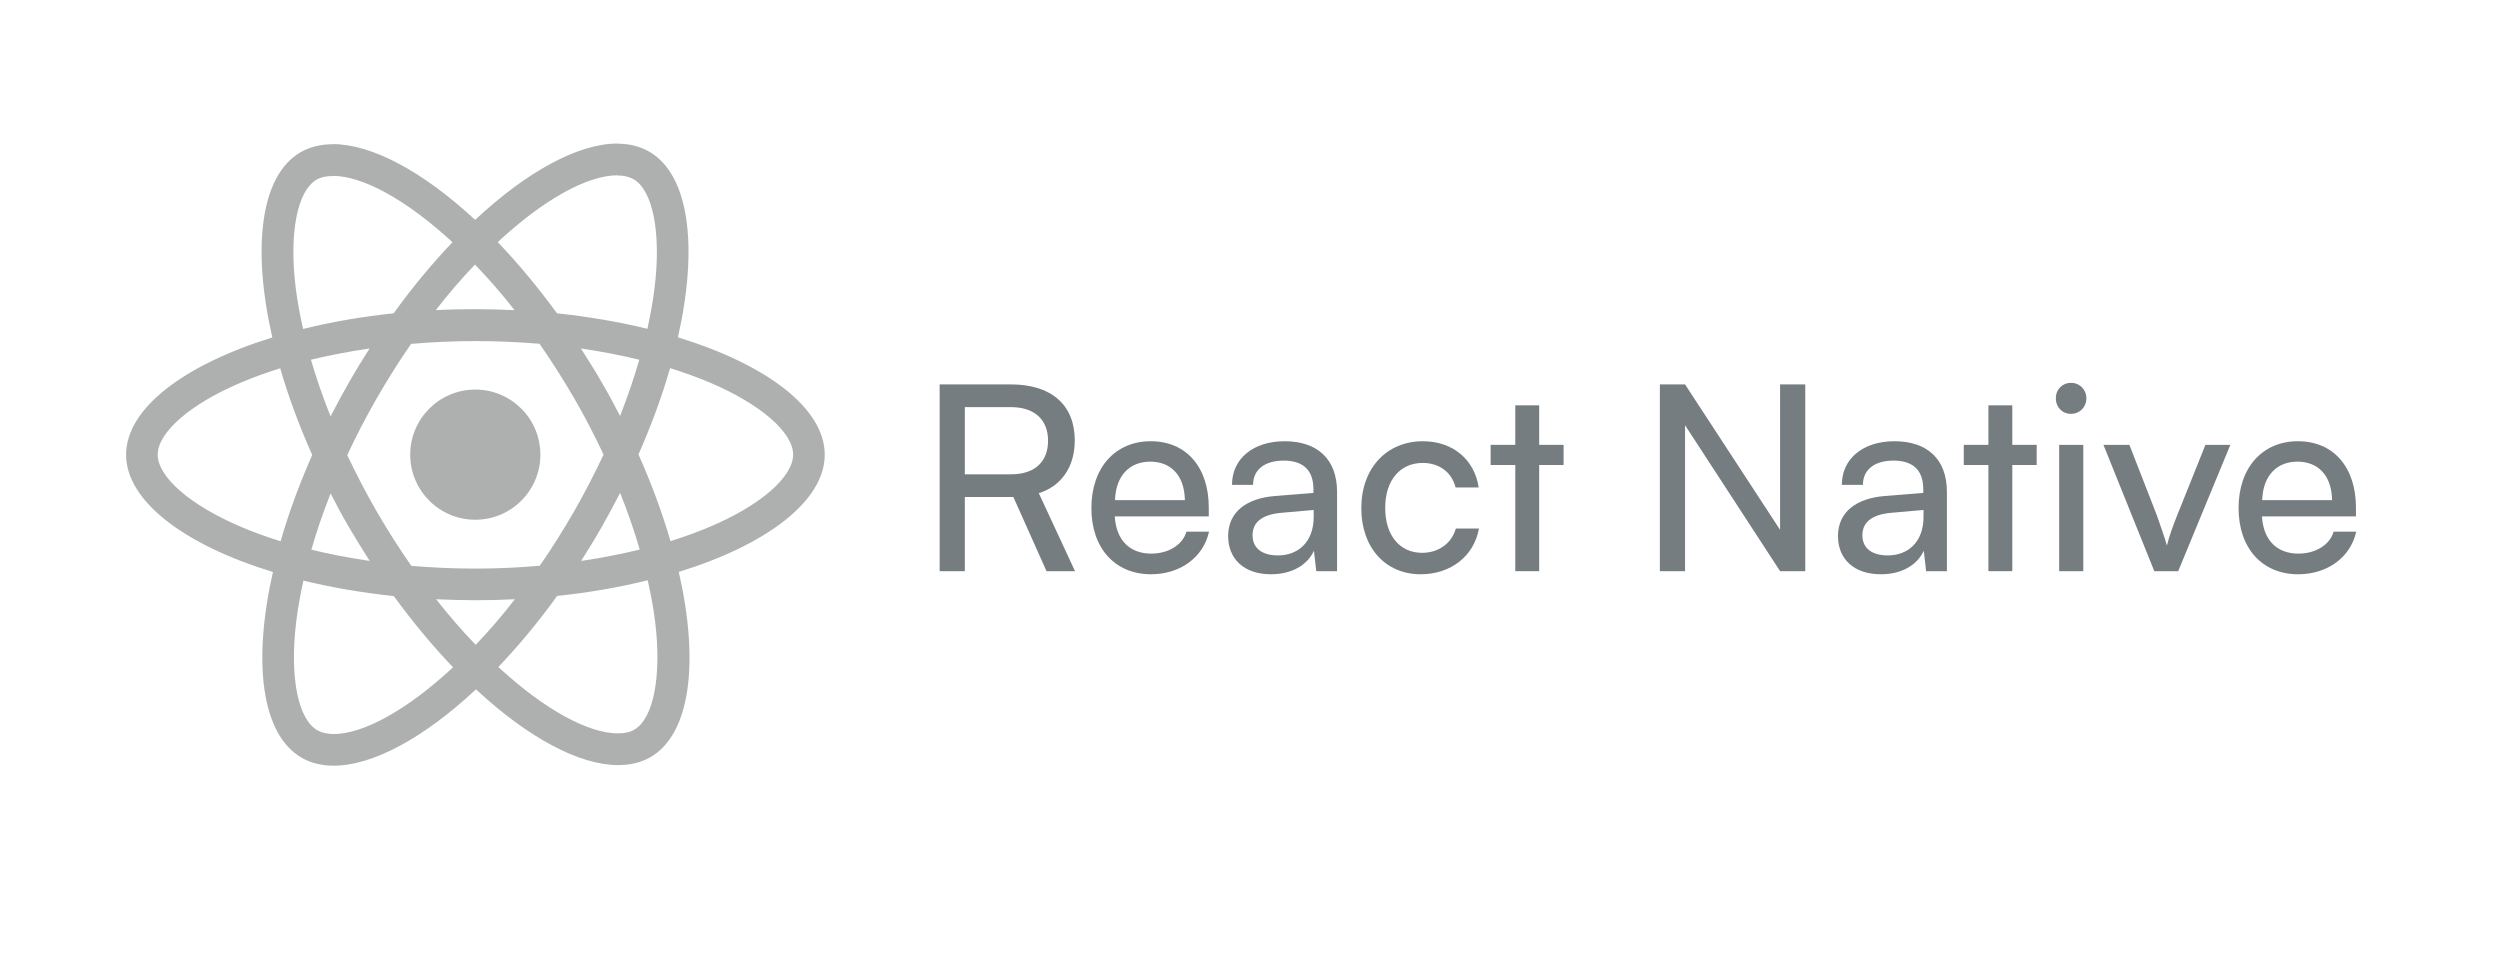
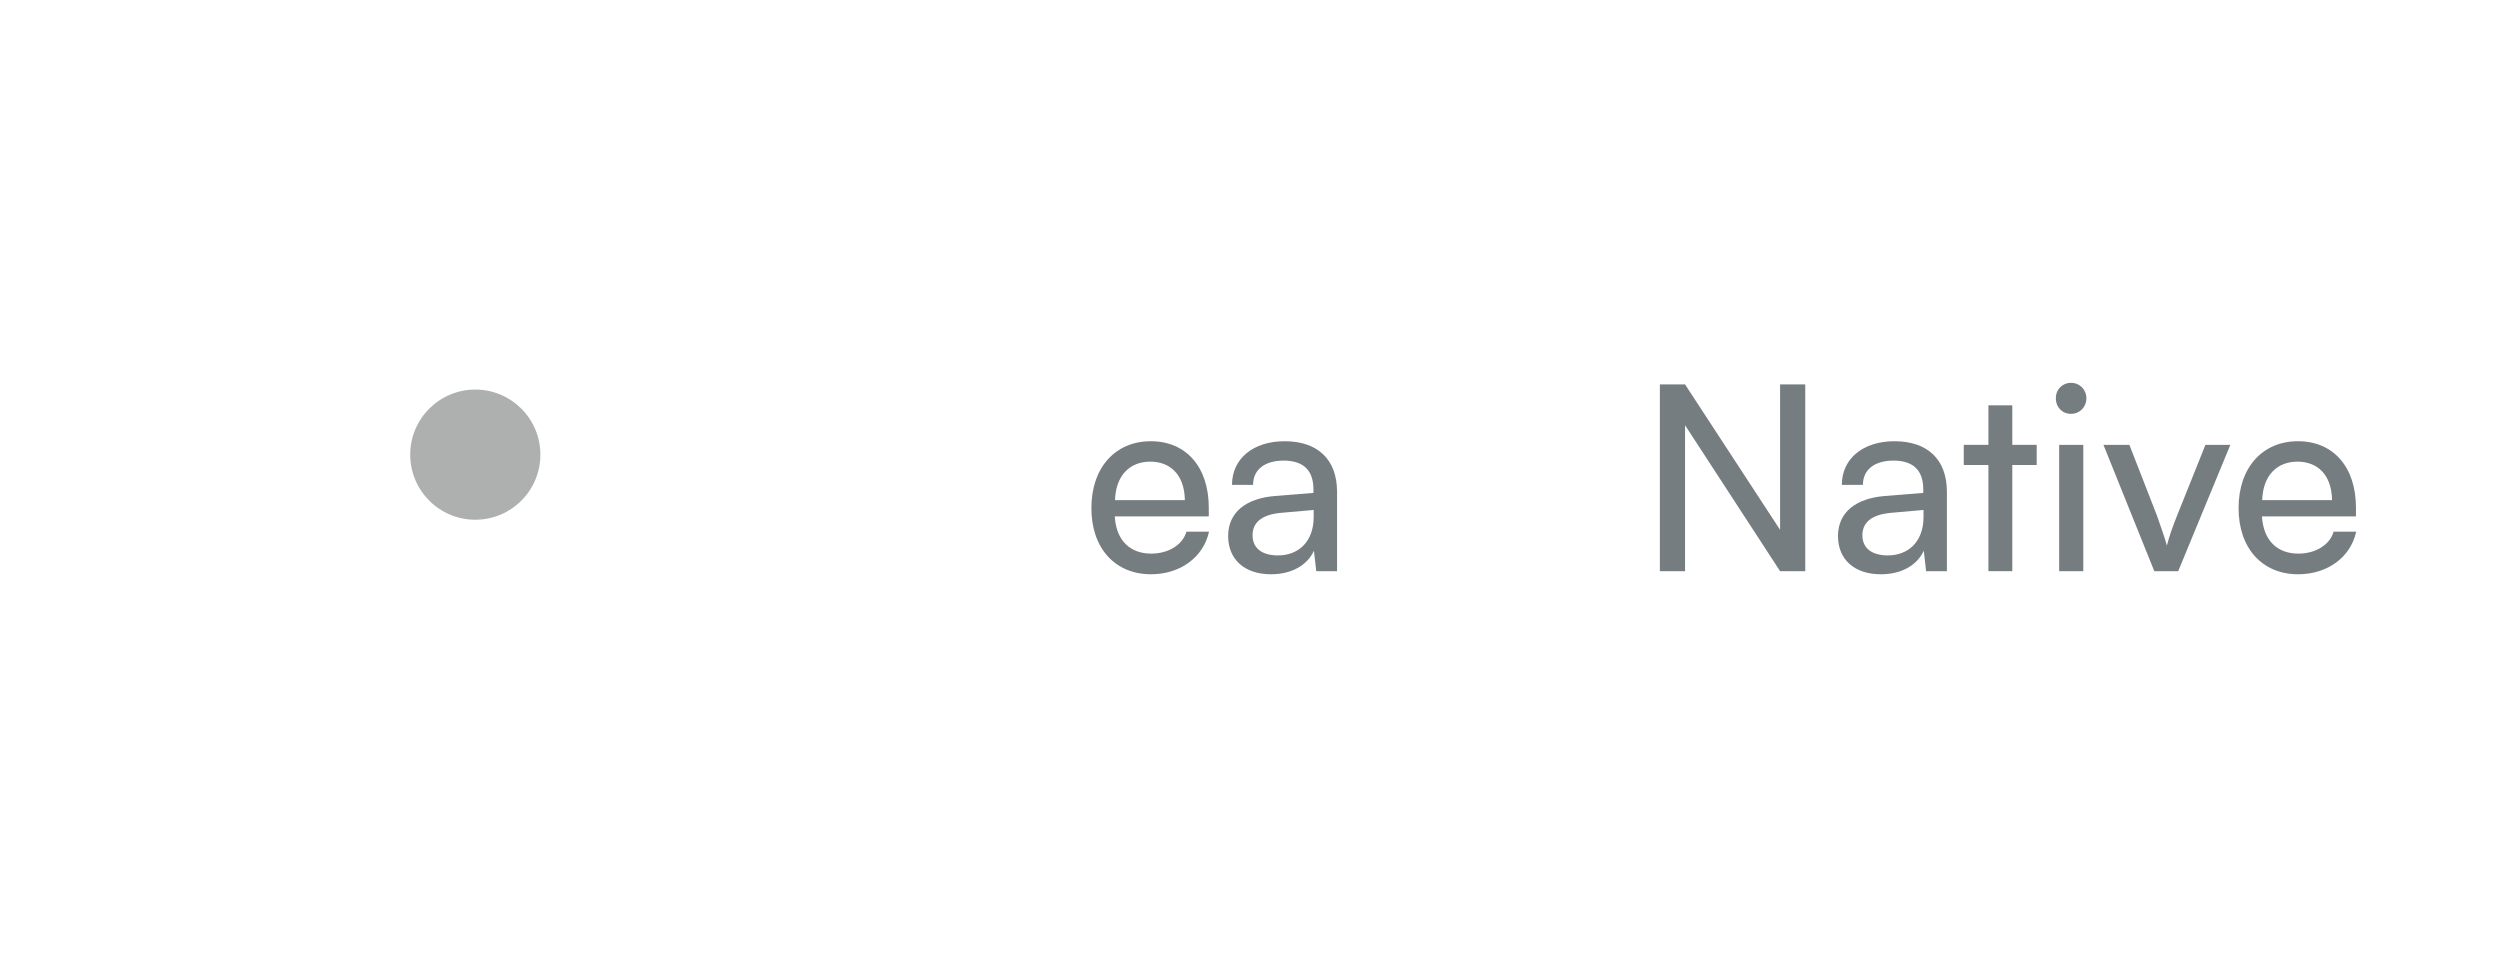
<svg xmlns="http://www.w3.org/2000/svg" width="175" height="67" viewBox="0 0 175 67" fill="none">
  <g id="react native">
    <g id="Group 363">
      <g id="React Native">
-         <path d="M67.538 39.982V34.792H70.936L73.256 39.982H75.252L72.716 34.521C74.281 34.033 75.234 32.695 75.234 30.832C75.234 28.373 73.633 26.908 70.756 26.908H65.775V39.982H67.538ZM67.538 28.499H70.756C72.465 28.499 73.364 29.421 73.364 30.85C73.364 32.261 72.501 33.201 70.774 33.201H67.538V28.499Z" fill="#757D81" />
        <path d="M76.397 35.57C76.397 38.373 78.051 40.199 80.569 40.199C82.601 40.199 84.237 39.024 84.633 37.215H83.05C82.799 38.12 81.809 38.753 80.587 38.753C79.13 38.753 78.141 37.867 78.033 36.149H84.615V35.534C84.615 32.713 83.05 30.886 80.551 30.886C78.087 30.886 76.397 32.713 76.397 35.57ZM78.051 35.009C78.105 33.255 79.112 32.315 80.515 32.315C81.882 32.315 82.906 33.183 82.942 35.009H78.051Z" fill="#757D81" />
        <path d="M88.973 40.199C90.412 40.199 91.509 39.566 91.976 38.554L92.138 39.982H93.594V34.431C93.594 32.116 92.192 30.886 89.926 30.886C87.733 30.886 86.24 32.098 86.24 33.942H87.715C87.715 32.894 88.506 32.242 89.854 32.242C91.041 32.242 91.94 32.749 91.94 34.25V34.503L89.243 34.72C87.247 34.883 85.97 35.841 85.97 37.523C85.97 39.132 87.085 40.199 88.973 40.199ZM89.459 38.879C88.362 38.879 87.679 38.391 87.679 37.469C87.679 36.619 88.254 36.022 89.71 35.895L91.958 35.697V36.167C91.958 38.011 90.807 38.879 89.459 38.879Z" fill="#757D81" />
-         <path d="M95.291 35.57C95.291 38.337 96.982 40.199 99.445 40.199C101.567 40.199 103.185 38.915 103.527 36.998H101.909C101.603 38.065 100.668 38.698 99.553 38.698C97.971 38.698 96.964 37.469 96.964 35.552C96.964 33.599 98.025 32.405 99.589 32.405C100.668 32.405 101.603 32.984 101.891 34.123H103.509C103.221 32.188 101.711 30.886 99.607 30.886C97.054 30.886 95.291 32.785 95.291 35.57Z" fill="#757D81" />
-         <path d="M107.743 39.982V32.55H109.451V31.139H107.743V28.373H106.07V31.139H104.344V32.55H106.07V39.982H107.743Z" fill="#757D81" />
        <path d="M117.953 39.982V29.765L124.606 39.982H126.368V26.908H124.606V37.089L117.953 26.908H116.191V39.982H117.953Z" fill="#757D81" />
        <path d="M131.662 40.199C133.101 40.199 134.197 39.566 134.665 38.554L134.827 39.982H136.283V34.431C136.283 32.116 134.881 30.886 132.615 30.886C130.421 30.886 128.929 32.098 128.929 33.942H130.403C130.403 32.894 131.195 32.242 132.543 32.242C133.73 32.242 134.629 32.749 134.629 34.25V34.503L131.932 34.72C129.936 34.883 128.659 35.841 128.659 37.523C128.659 39.132 129.774 40.199 131.662 40.199ZM132.148 38.879C131.051 38.879 130.367 38.391 130.367 37.469C130.367 36.619 130.943 36.022 132.399 35.895L134.647 35.697V36.167C134.647 38.011 133.496 38.879 132.148 38.879Z" fill="#757D81" />
        <path d="M140.861 39.982V32.55H142.569V31.139H140.861V28.373H139.189V31.139H137.463V32.55H139.189V39.982H140.861Z" fill="#757D81" />
        <path d="M144.968 28.969C145.579 28.969 146.047 28.499 146.047 27.884C146.047 27.27 145.579 26.799 144.968 26.799C144.356 26.799 143.907 27.27 143.907 27.884C143.907 28.499 144.356 28.969 144.968 28.969ZM144.141 39.982H145.831V31.139H144.141V39.982Z" fill="#757D81" />
        <path d="M150.801 39.982H152.474L156.124 31.139H154.38L152.402 36.076C152.096 36.836 151.826 37.595 151.683 38.192C151.539 37.65 151.269 36.908 150.981 36.076L149.057 31.139H147.241L150.801 39.982Z" fill="#757D81" />
        <path d="M156.7 35.57C156.7 38.373 158.354 40.199 160.872 40.199C162.903 40.199 164.54 39.024 164.935 37.215H163.353C163.101 38.12 162.112 38.753 160.89 38.753C159.433 38.753 158.444 37.867 158.336 36.149H164.917V35.534C164.917 32.713 163.353 30.886 160.854 30.886C158.39 30.886 156.7 32.713 156.7 35.57ZM158.354 35.009C158.408 33.255 159.415 32.315 160.818 32.315C162.184 32.315 163.209 33.183 163.245 35.009H158.354Z" fill="#757D81" />
      </g>
      <g id="Group">
-         <path id="Vector" d="M43.206 12.282C43.665 12.282 44.033 12.371 44.343 12.54C45.698 13.318 46.287 16.278 45.827 20.085C45.718 21.022 45.538 22.009 45.319 23.017C43.364 22.537 41.231 22.17 38.989 21.931C37.642 20.088 36.247 18.412 34.843 16.947C38.093 13.927 41.142 12.271 43.217 12.271L43.206 12.282ZM23.299 10.097C22.461 10.097 21.703 10.276 21.046 10.655C18.244 12.268 17.617 17.304 19.062 23.623C12.863 25.54 8.826 28.6 8.826 31.828C8.826 35.066 12.883 38.138 19.104 40.042C17.669 46.381 18.306 51.425 21.117 53.041C21.765 53.42 22.523 53.598 23.359 53.598C26.101 53.598 29.689 51.644 33.318 48.255C36.947 51.626 40.536 53.558 43.277 53.558C44.115 53.558 44.873 53.38 45.531 53.001C48.333 51.387 48.959 46.352 47.515 40.033C53.696 38.129 57.732 35.058 57.732 31.828C57.732 28.589 53.676 25.517 47.455 23.614C48.89 17.275 48.252 12.23 45.442 10.614C44.793 10.236 44.035 10.057 43.208 10.057L43.217 10.048C40.476 10.048 36.887 12.003 33.258 15.391C29.629 12.021 26.041 10.088 23.299 10.088V10.097ZM23.299 12.311C25.363 12.311 28.423 13.956 31.673 16.956C30.278 18.42 28.883 20.085 27.556 21.931C25.303 22.17 23.17 22.54 21.217 23.028C20.988 22.031 20.818 21.064 20.698 20.137C20.23 16.33 20.807 13.367 22.153 12.581C22.452 12.402 22.842 12.322 23.299 12.322V12.311ZM44.751 25.181C44.383 26.467 43.924 27.793 43.404 29.117C42.997 28.319 42.566 27.521 42.098 26.726C41.639 25.928 41.151 25.15 40.663 24.394C42.081 24.601 43.447 24.862 44.751 25.181ZM40.186 35.795C39.408 37.142 38.61 38.417 37.783 39.602C36.298 39.732 34.792 39.801 33.278 39.801C31.774 39.801 30.267 39.732 28.794 39.611C27.966 38.426 27.16 37.16 26.382 35.824C25.624 34.518 24.937 33.192 24.309 31.857C24.926 30.522 25.624 29.184 26.373 27.88C27.151 26.534 27.949 25.259 28.776 24.073C30.26 23.944 31.767 23.875 33.28 23.875C34.785 23.875 36.292 23.944 37.765 24.064C38.592 25.25 39.399 26.516 40.177 27.851C40.935 29.157 41.621 30.484 42.25 31.819C41.621 33.154 40.935 34.491 40.186 35.795ZM43.407 34.5C43.944 35.836 44.403 37.173 44.782 38.468C43.476 38.787 42.1 39.056 40.676 39.266C41.164 38.499 41.653 37.71 42.112 36.903C42.569 36.105 42.997 35.298 43.407 34.5ZM33.298 45.137C32.371 44.181 31.444 43.113 30.528 41.947C31.424 41.987 32.342 42.017 33.269 42.017C34.205 42.017 35.133 41.996 36.04 41.947C35.142 43.113 34.214 44.179 33.298 45.137ZM25.882 39.266C24.467 39.056 23.101 38.798 21.794 38.479C22.162 37.193 22.621 35.867 23.141 34.543C23.549 35.341 23.979 36.139 24.447 36.934C24.915 37.73 25.394 38.508 25.882 39.266ZM33.249 18.521C34.176 19.477 35.104 20.545 36.02 21.71C35.124 21.67 34.205 21.641 33.278 21.641C32.342 21.641 31.415 21.661 30.508 21.71C31.404 20.545 32.331 19.479 33.249 18.521ZM25.871 24.392C25.383 25.159 24.895 25.948 24.436 26.755C23.977 27.553 23.549 28.351 23.141 29.146C22.604 27.811 22.144 26.474 21.765 25.179C23.072 24.871 24.447 24.601 25.871 24.392ZM16.851 36.872C13.322 35.367 11.04 33.392 11.04 31.828C11.04 30.263 13.322 28.279 16.851 26.786C17.709 26.418 18.645 26.088 19.612 25.778C20.181 27.733 20.927 29.766 21.855 31.848C20.939 33.921 20.201 35.945 19.641 37.888C18.654 37.581 17.718 37.242 16.851 36.872ZM22.213 51.117C20.858 50.34 20.27 47.38 20.729 43.572C20.838 42.636 21.019 41.649 21.237 40.641C23.192 41.12 25.325 41.488 27.567 41.727C28.914 43.57 30.309 45.246 31.713 46.711C28.464 49.731 25.414 51.385 23.339 51.385C22.891 51.376 22.512 51.287 22.213 51.117ZM45.859 43.521C46.327 47.328 45.749 50.291 44.403 51.077C44.104 51.256 43.714 51.336 43.257 51.336C41.193 51.336 38.133 49.691 34.883 46.691C36.278 45.226 37.674 43.561 39 41.716C41.254 41.477 43.387 41.107 45.339 40.619C45.569 41.629 45.749 42.594 45.859 43.521ZM49.697 36.872C48.839 37.24 47.903 37.57 46.935 37.88C46.367 35.925 45.62 33.892 44.693 31.81C45.609 29.737 46.347 27.713 46.906 25.769C47.894 26.079 48.83 26.418 49.708 26.786C53.237 28.29 55.519 30.265 55.519 31.83C55.508 33.395 53.225 35.379 49.697 36.872Z" fill="#AEAFAF" />
        <path id="Vector_2" d="M33.271 36.382C35.787 36.382 37.827 34.342 37.827 31.826C37.827 29.309 35.787 27.27 33.271 27.27C30.755 27.27 28.715 29.309 28.715 31.826C28.715 34.342 30.755 36.382 33.271 36.382Z" fill="#AEAFAF" />
      </g>
    </g>
  </g>
</svg>